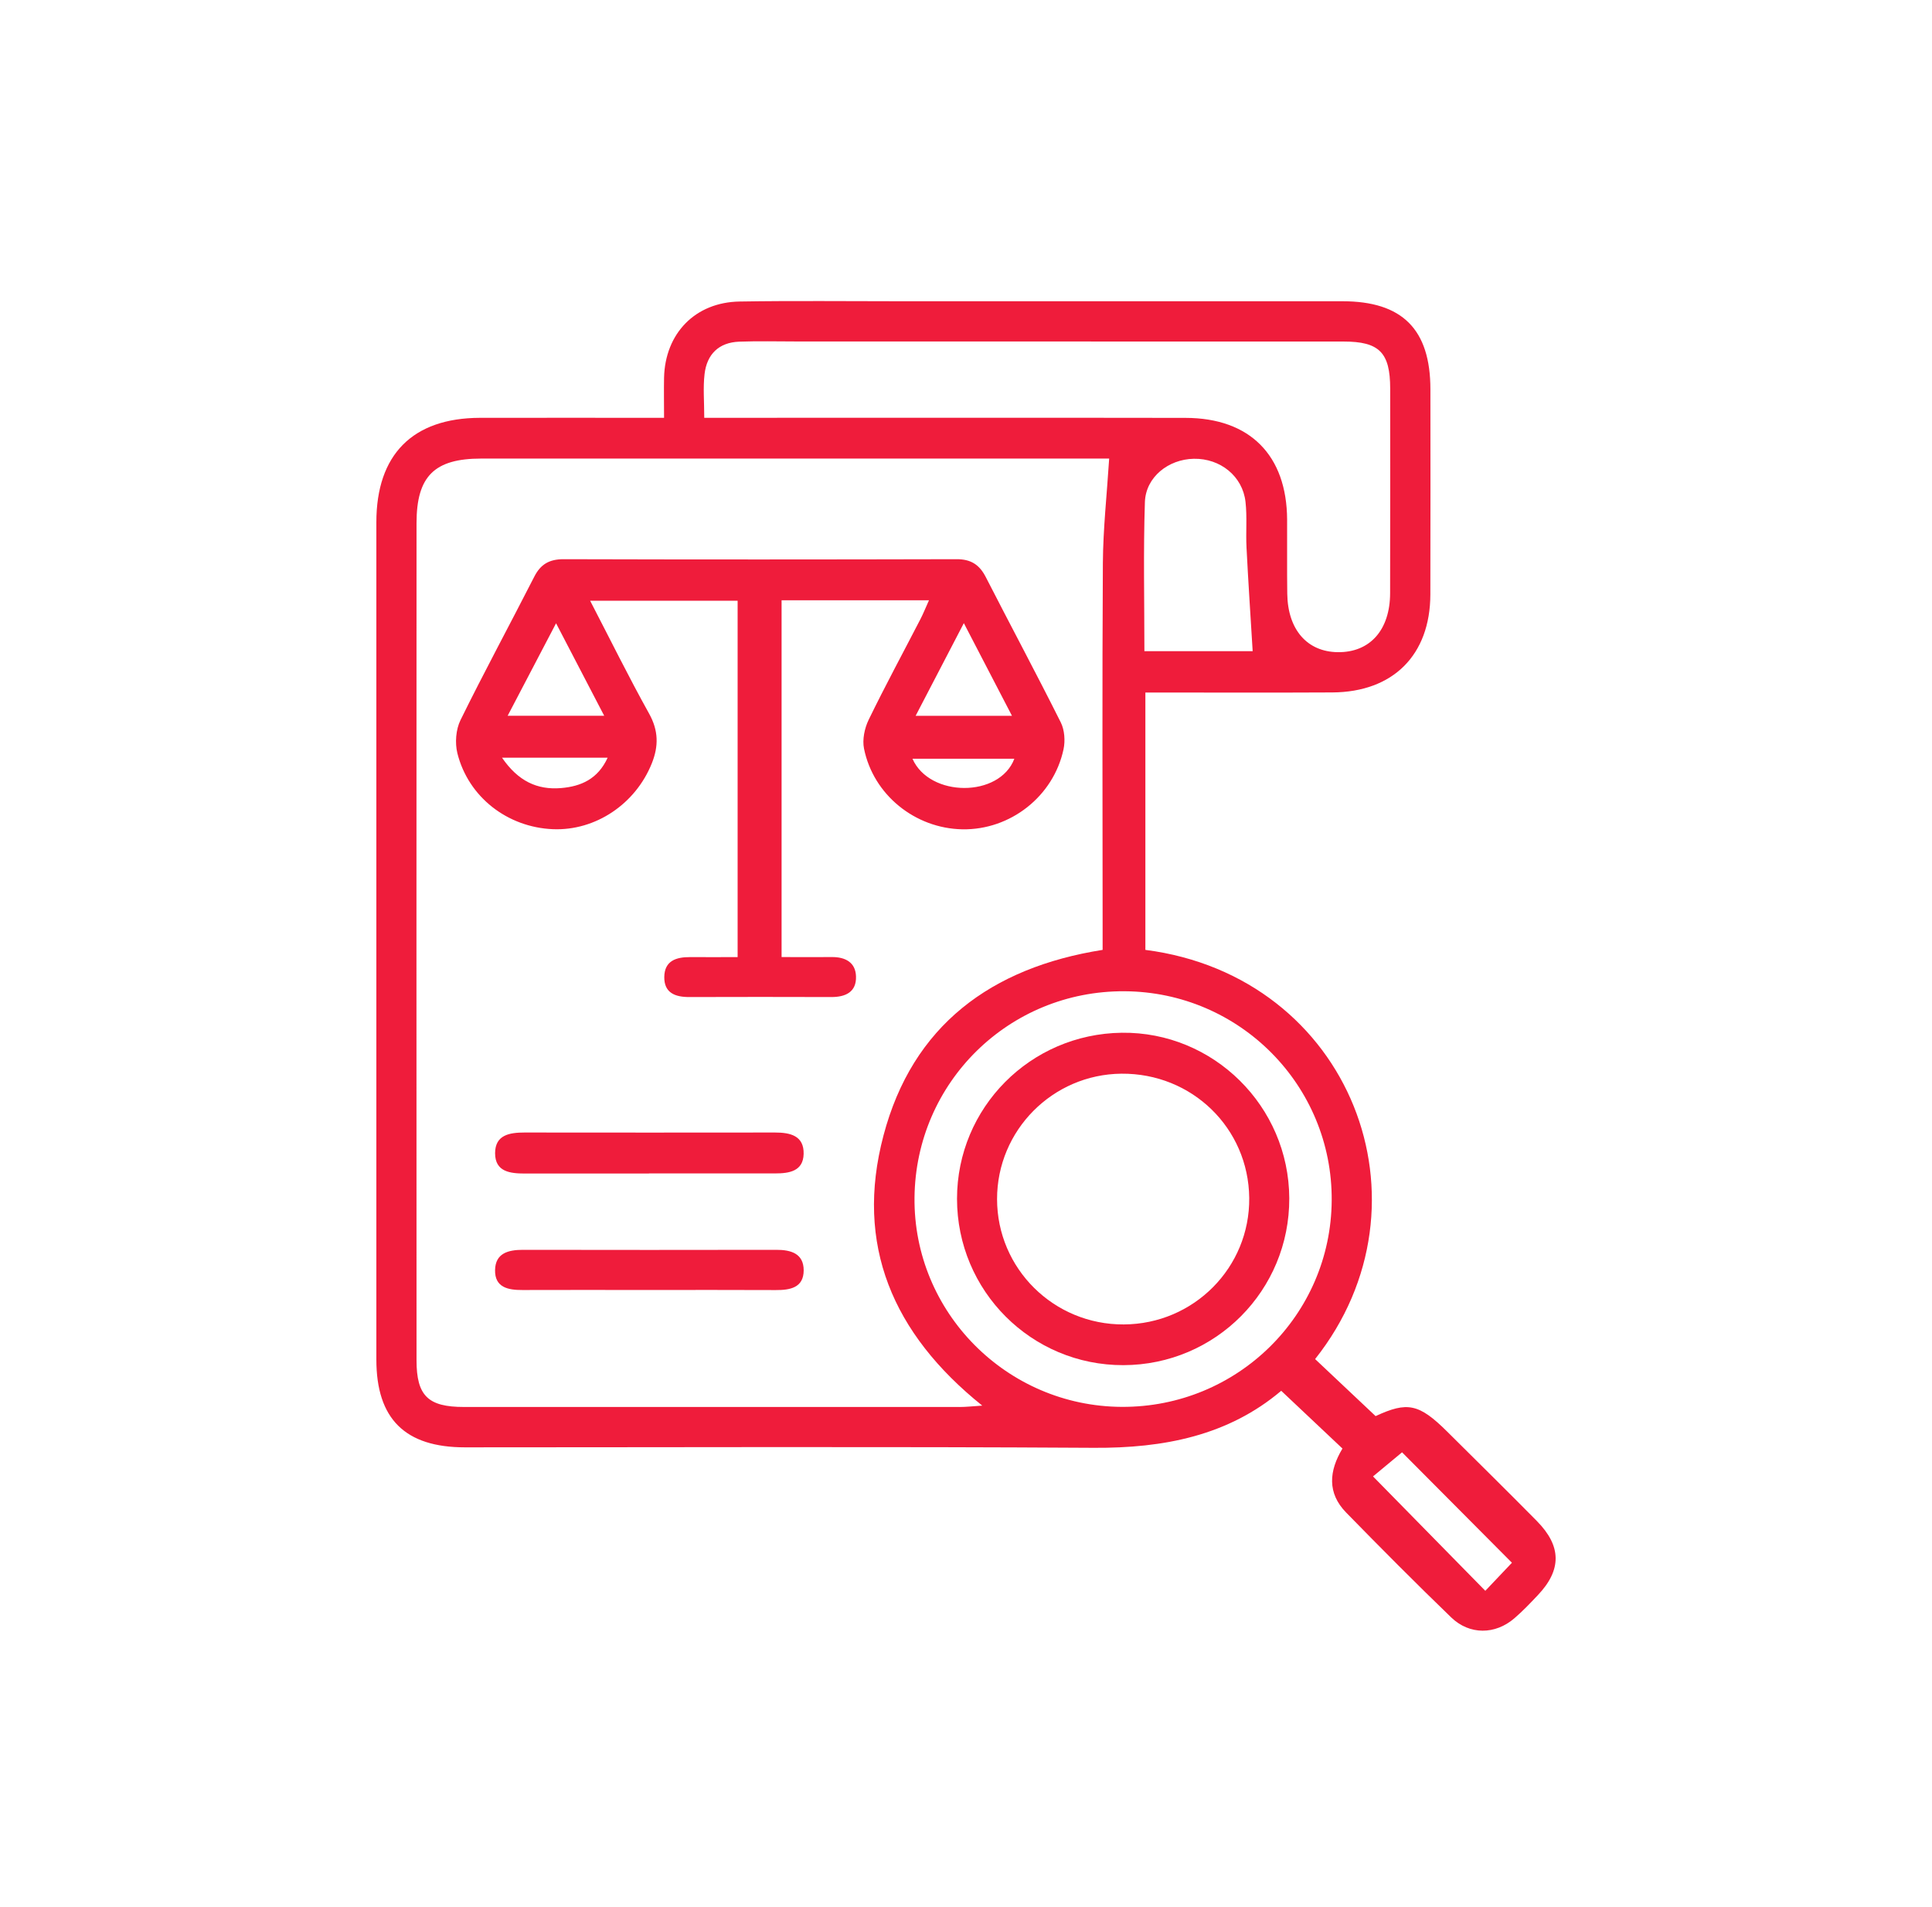
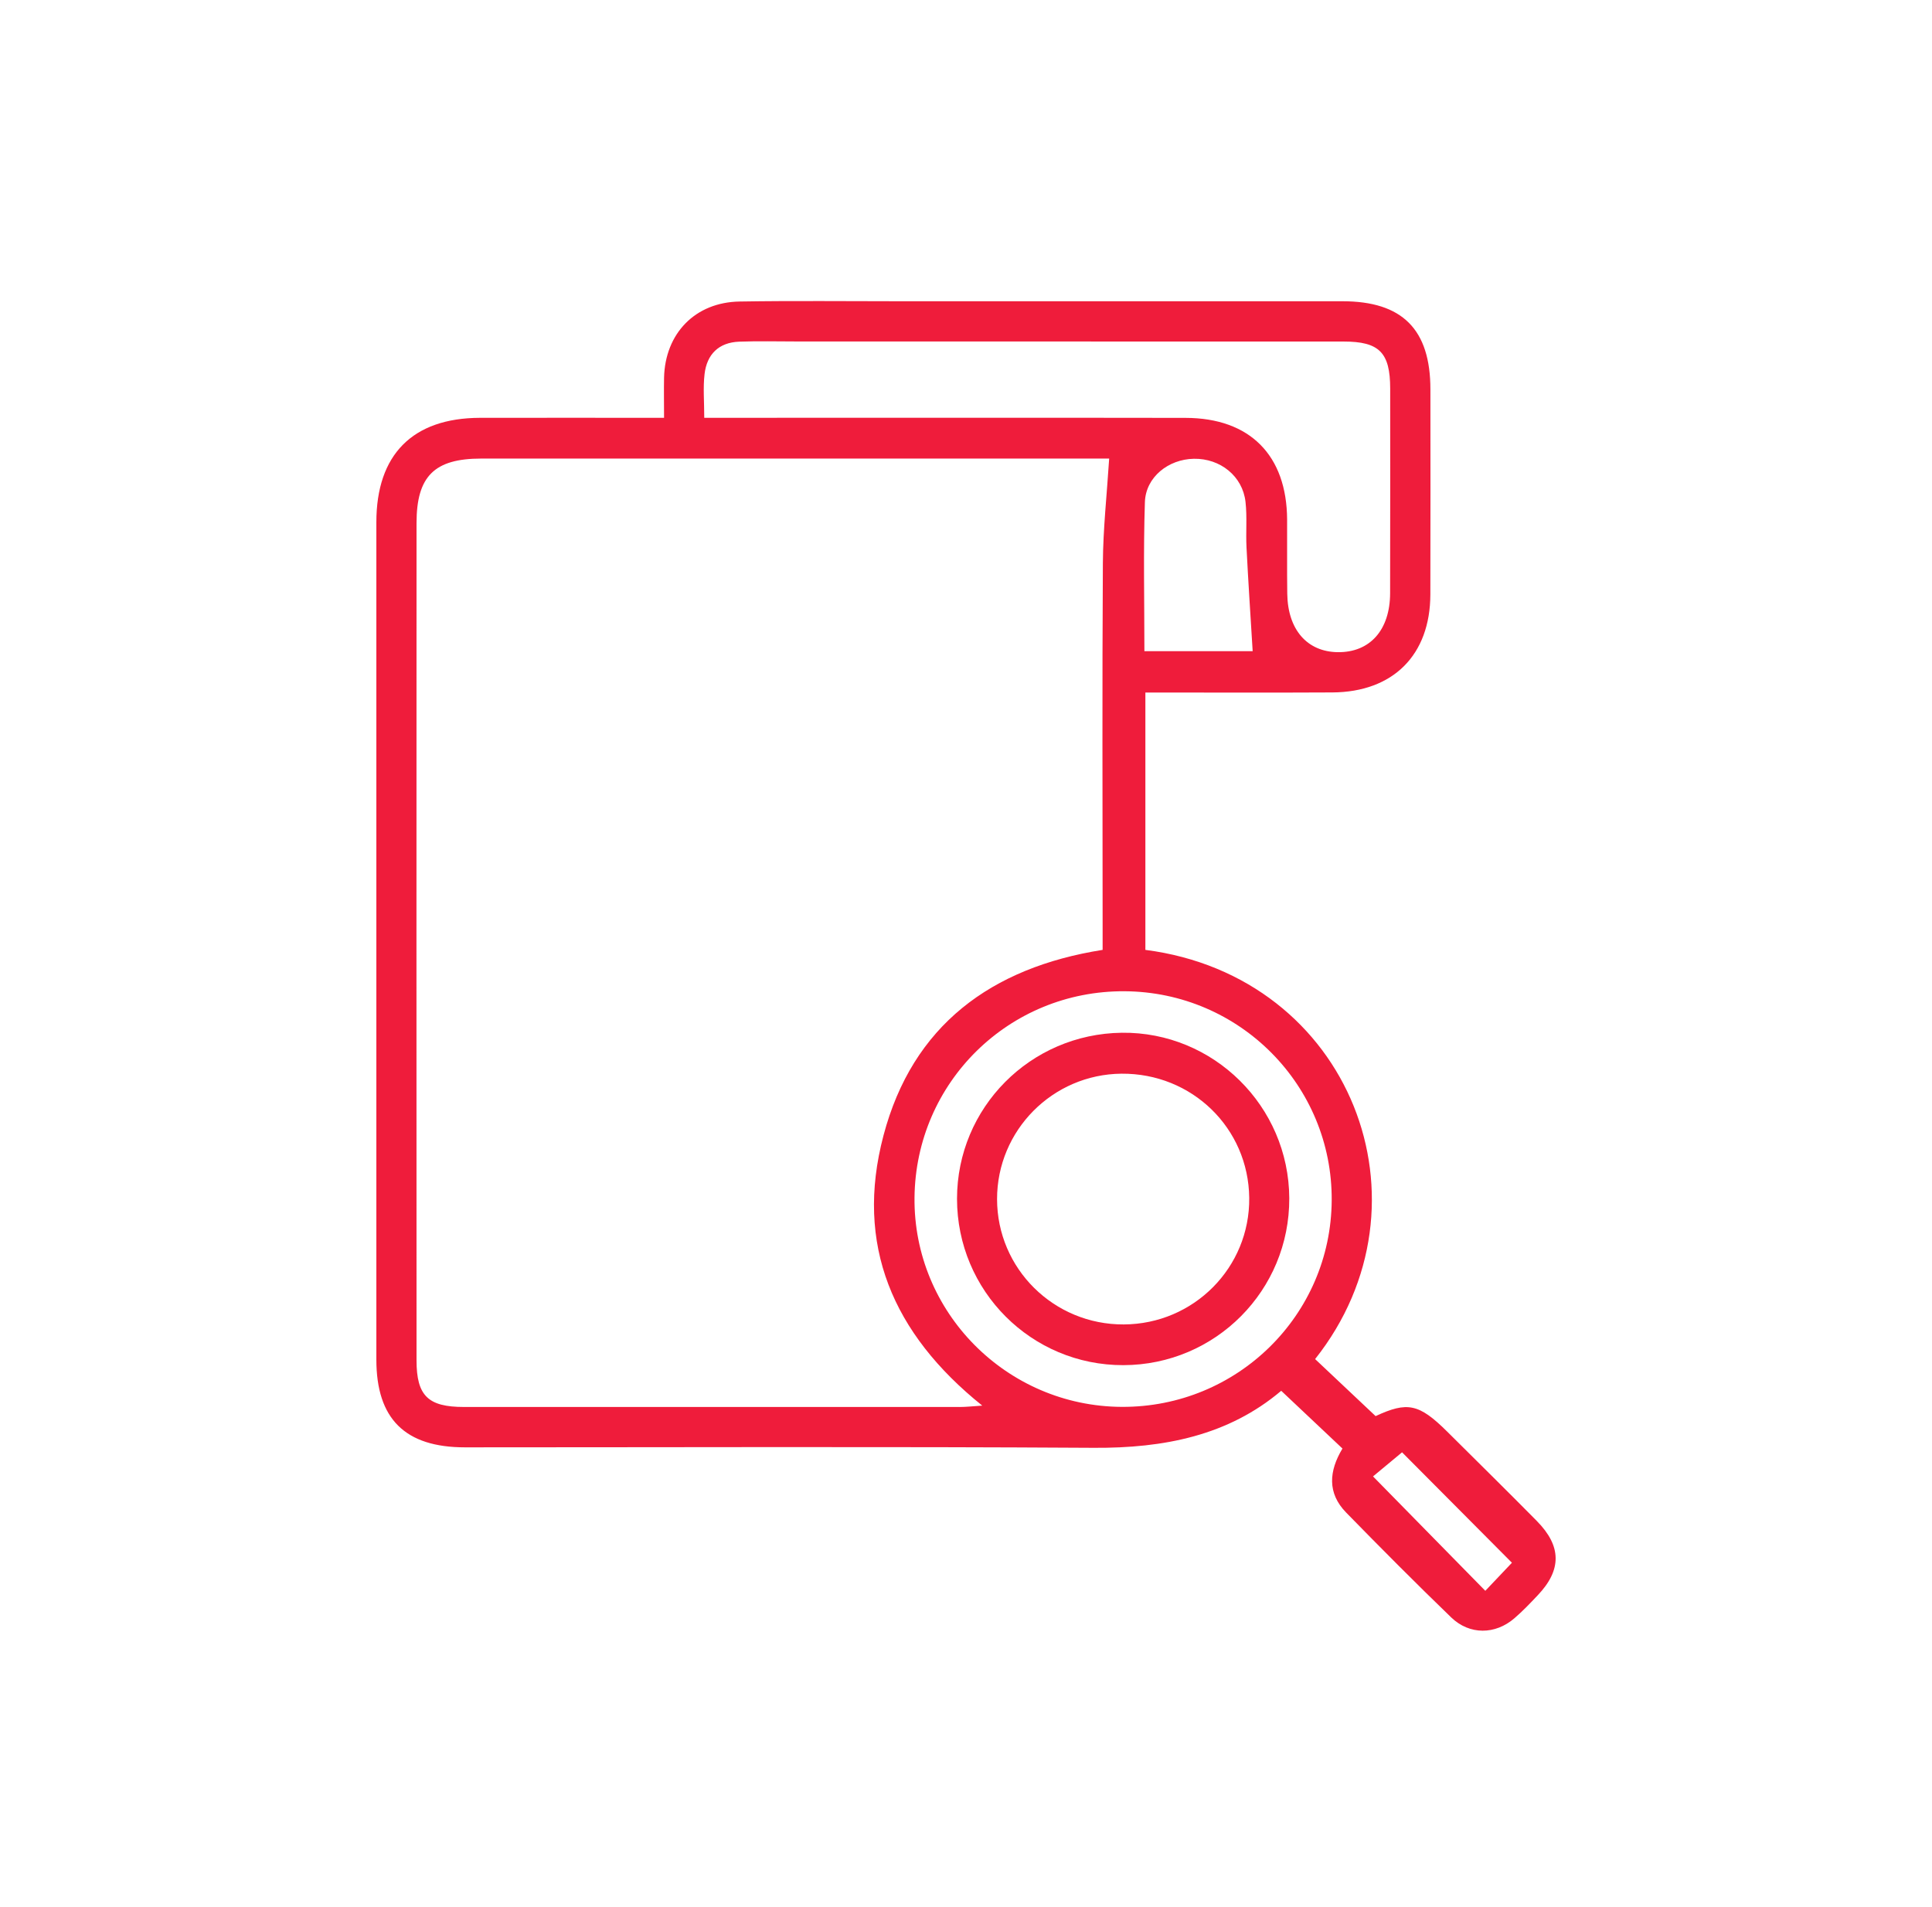
<svg xmlns="http://www.w3.org/2000/svg" width="77" height="76" viewBox="0 0 77 76" fill="none">
  <path d="M61.252 60.629C60.071 59.433 58.873 58.253 57.681 57.068C56.553 55.947 56.088 55.86 54.825 56.447C53.996 55.665 53.204 54.92 52.414 54.174C57.331 47.975 53.853 38.921 45.649 37.863V27.604C48.178 27.604 50.639 27.614 53.1 27.601C55.526 27.587 57.002 26.106 57.007 23.694C57.014 20.971 57.011 18.247 57.009 15.522C57.009 13.127 55.89 12.008 53.502 12.008C47.642 12.008 41.781 12.008 35.921 12.008C33.775 12.008 31.627 11.984 29.481 12.019C27.707 12.046 26.506 13.291 26.466 15.058C26.456 15.545 26.466 16.032 26.466 16.655C23.934 16.655 21.529 16.65 19.123 16.655C16.446 16.664 15 18.12 15 20.814C15 31.94 15 43.066 15 54.193C15 56.559 16.145 57.692 18.532 57.692C26.886 57.692 35.242 57.659 43.597 57.711C46.385 57.728 48.95 57.226 51.063 55.438C51.895 56.223 52.691 56.974 53.504 57.74C52.968 58.63 52.888 59.511 53.652 60.293C55.03 61.703 56.419 63.102 57.837 64.471C58.569 65.177 59.594 65.165 60.358 64.504C60.687 64.221 60.988 63.905 61.287 63.588C62.246 62.579 62.241 61.63 61.251 60.629H61.252ZM45.61 25.956C45.61 23.934 45.565 21.973 45.63 20.015C45.663 19.017 46.566 18.305 47.581 18.287C48.635 18.268 49.525 18.981 49.64 20.006C49.708 20.605 49.648 21.219 49.68 21.826C49.749 23.192 49.84 24.554 49.925 25.956H45.61ZM28.08 14.912C28.172 14.125 28.642 13.651 29.46 13.619C30.212 13.591 30.968 13.611 31.721 13.611C38.998 13.611 46.275 13.611 53.551 13.614C54.973 13.614 55.404 14.054 55.406 15.484C55.406 18.206 55.41 20.927 55.403 23.649C55.399 25.115 54.597 26.01 53.321 25.996C52.097 25.983 51.323 25.098 51.304 23.666C51.29 22.682 51.304 21.697 51.298 20.713C51.286 18.15 49.816 16.661 47.25 16.657C41.219 16.647 35.19 16.654 29.159 16.654H28.068C28.068 15.998 28.017 15.449 28.08 14.914V14.912ZM38.239 56.083C31.655 56.084 25.072 56.084 18.488 56.083C17.061 56.083 16.601 55.638 16.601 54.223C16.598 43.099 16.596 31.977 16.601 20.852C16.601 18.981 17.315 18.279 19.177 18.279C27.269 18.277 35.361 18.279 43.452 18.279H44.206C44.115 19.714 43.964 21.078 43.955 22.444C43.926 27.223 43.943 32.002 43.945 36.783C43.945 37.127 43.945 37.473 43.945 37.863C39.499 38.566 36.368 40.878 35.211 45.263C34.062 49.609 35.571 53.159 39.148 56.029C38.774 56.053 38.506 56.084 38.239 56.084V56.083ZM44.707 56.079C40.119 56.056 36.403 52.304 36.448 47.739C36.494 43.144 40.215 39.486 44.817 39.512C49.408 39.538 53.105 43.269 53.075 47.849C53.046 52.426 49.309 56.102 44.707 56.079ZM59.197 63.411C57.686 61.871 56.24 60.398 54.722 58.851C55.087 58.547 55.524 58.185 55.879 57.89C57.288 59.304 58.741 60.764 60.258 62.292C59.964 62.603 59.575 63.013 59.197 63.411Z" fill="#EF1C3B" />
-   <path d="M38.356 33.057C40.26 33.09 41.985 31.749 42.387 29.867C42.459 29.528 42.429 29.097 42.276 28.793C41.305 26.852 40.278 24.936 39.289 23.004C39.035 22.507 38.694 22.288 38.126 22.29C32.905 22.303 27.683 22.305 22.462 22.29C21.894 22.29 21.546 22.489 21.292 22.99C20.319 24.898 19.297 26.784 18.352 28.706C18.168 29.081 18.128 29.615 18.229 30.025C18.666 31.773 20.227 32.977 22.035 33.052C23.732 33.122 25.328 32.05 25.978 30.428C26.253 29.74 26.246 29.121 25.87 28.445C25.059 26.989 24.321 25.491 23.52 23.946H29.398V38.151C28.715 38.151 28.108 38.155 27.502 38.151C26.951 38.148 26.486 38.295 26.475 38.938C26.465 39.581 26.912 39.745 27.474 39.743C29.359 39.738 31.246 39.736 33.131 39.743C33.707 39.745 34.137 39.538 34.116 38.919C34.099 38.361 33.69 38.144 33.152 38.149C32.494 38.156 31.834 38.149 31.15 38.149V23.927H37.025C36.892 24.22 36.8 24.455 36.685 24.677C35.994 26.016 35.277 27.34 34.619 28.694C34.456 29.031 34.363 29.481 34.435 29.839C34.807 31.686 36.475 33.024 38.356 33.057ZM22.363 31.413C21.41 31.493 20.65 31.137 20.008 30.202H24.218C23.828 31.055 23.153 31.347 22.363 31.413ZM24.079 28.532H20.232C20.883 27.288 21.487 26.137 22.162 24.844C22.841 26.149 23.442 27.303 24.081 28.532H24.079ZM38.414 24.839C39.077 26.115 39.679 27.274 40.333 28.534H36.492C37.143 27.282 37.747 26.122 38.414 24.839ZM40.427 30.244C39.836 31.804 37.047 31.791 36.367 30.244H40.427Z" fill="#EF1C3B" />
-   <path d="M20.919 46.778C22.568 46.78 24.216 46.778 25.866 46.778V46.773C27.544 46.773 29.222 46.773 30.898 46.773C31.456 46.773 32.012 46.686 32.029 45.999C32.048 45.266 31.493 45.143 30.886 45.143C27.559 45.146 24.233 45.148 20.907 45.143C20.305 45.143 19.734 45.238 19.732 45.966C19.731 46.714 20.336 46.776 20.918 46.778H20.919Z" fill="#EF1C3B" />
-   <path d="M30.938 49.819C27.572 49.824 24.207 49.826 20.841 49.819C20.255 49.819 19.745 49.953 19.731 50.622C19.715 51.319 20.25 51.425 20.824 51.421C22.477 51.414 24.131 51.42 25.784 51.42C27.495 51.42 29.208 51.414 30.919 51.423C31.493 51.427 32.029 51.328 32.031 50.638C32.031 49.965 31.523 49.817 30.936 49.819H30.938Z" fill="#EF1C3B" />
  <path d="M44.709 41.166C41.062 41.212 38.144 44.154 38.142 47.783C38.142 51.458 41.108 54.425 44.773 54.416C48.447 54.407 51.399 51.434 51.384 47.762C51.368 44.093 48.36 41.121 44.709 41.166ZM44.789 52.793C42.001 52.807 39.74 50.57 39.738 47.798C39.736 45.058 41.952 42.823 44.695 42.798C47.504 42.774 49.758 44.964 49.788 47.748C49.817 50.522 47.581 52.779 44.789 52.793Z" fill="#EF1C3B" />
</svg>